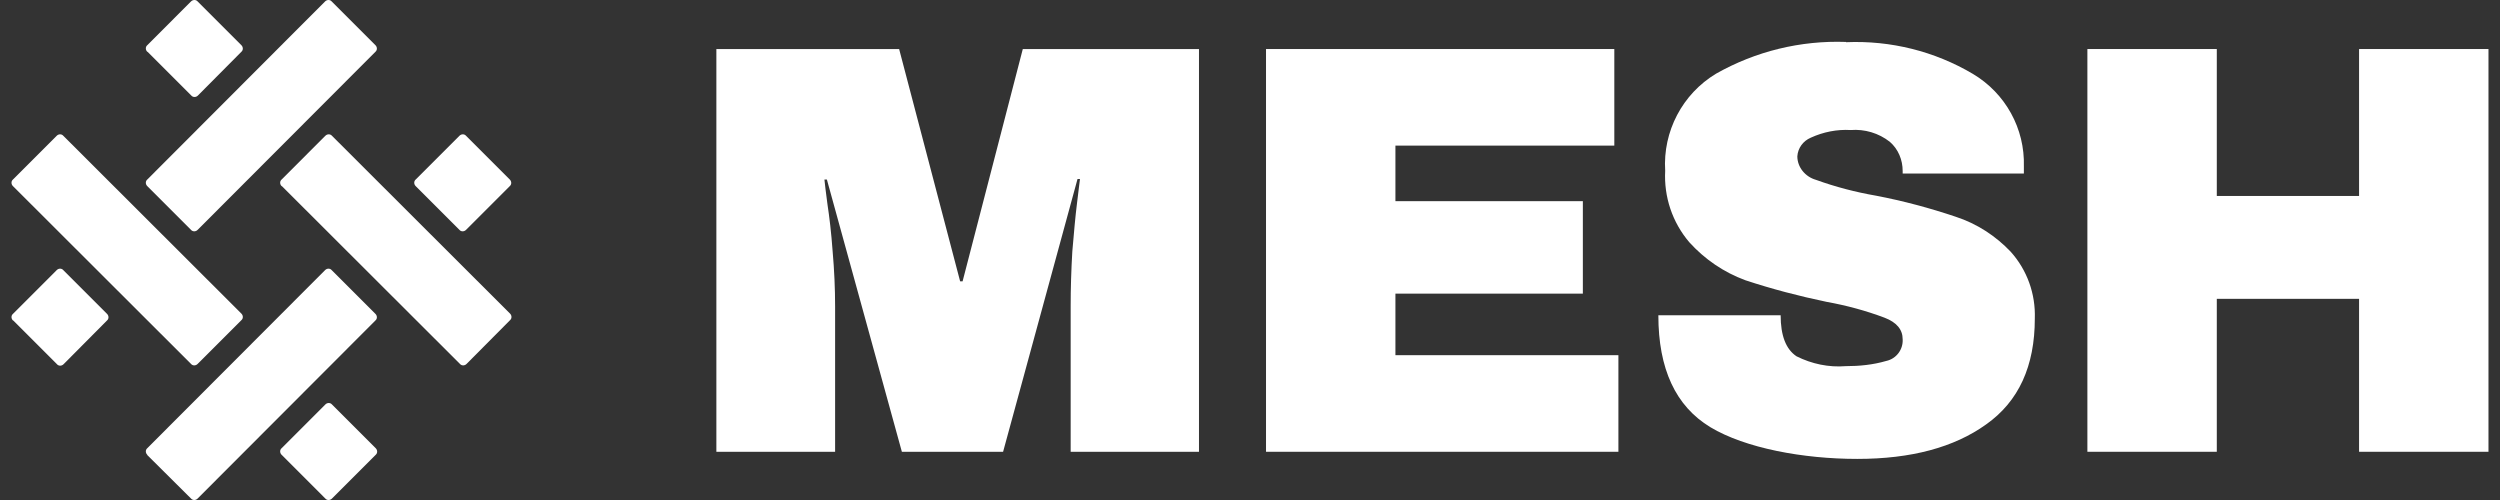
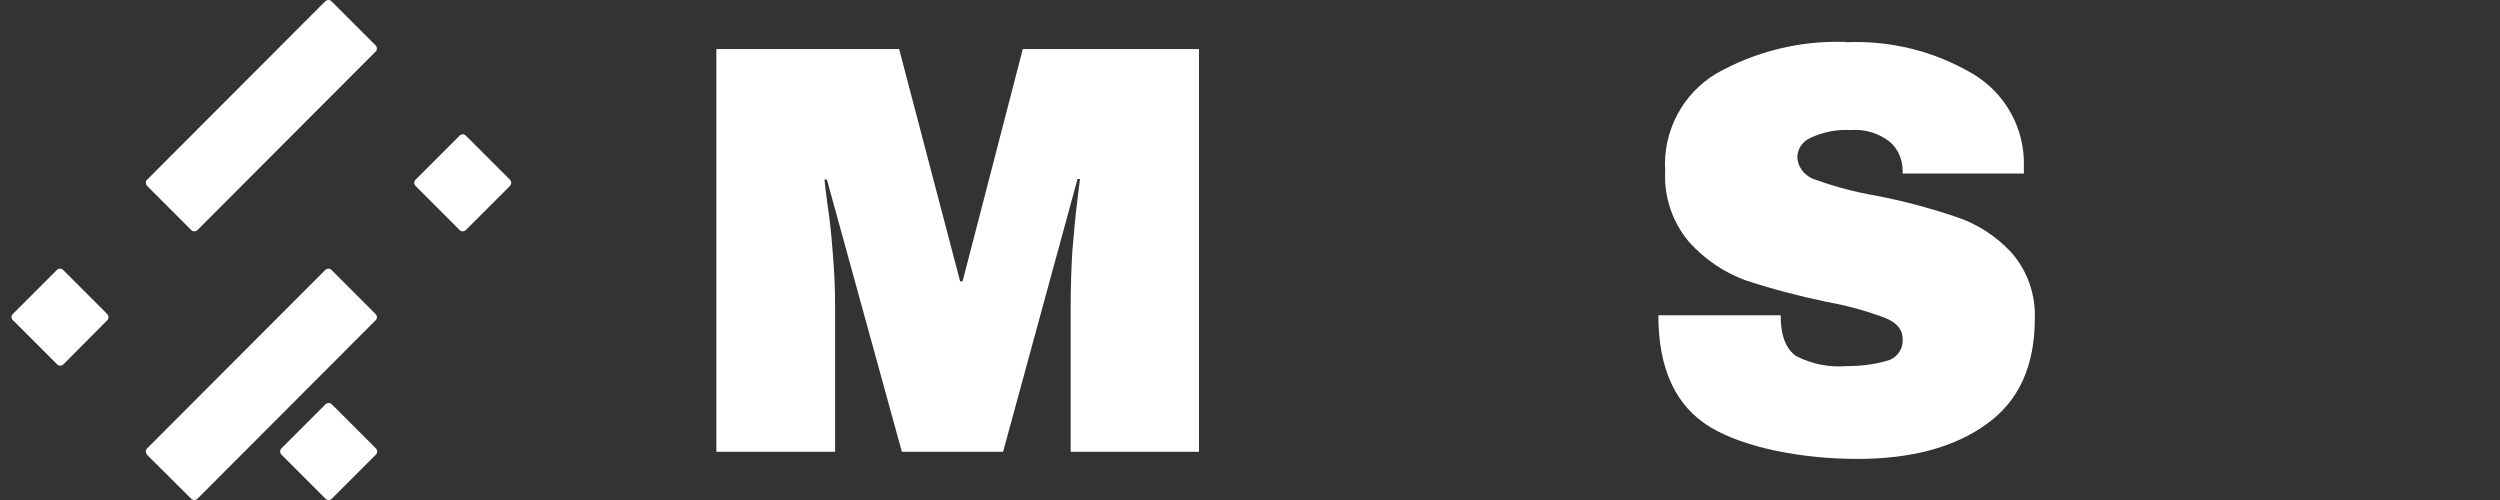
<svg xmlns="http://www.w3.org/2000/svg" width="135" height="27" viewBox="0 0 135 27" fill="none">
  <rect x="0" y="0" width="135" height="27" fill="#333333" stroke="none" />
  <path d="M7.953 24.558C7.849 24.455 7.849 24.293 7.953 24.204L17.556 14.586C17.659 14.482 17.822 14.482 17.91 14.586L20.274 16.95C20.378 17.053 20.378 17.216 20.274 17.304L10.671 26.922C10.568 27.026 10.405 27.026 10.316 26.922L7.953 24.573V24.558Z" fill="white" />
  <path d="M0.699 17.304C0.595 17.201 0.595 17.038 0.699 16.95L3.063 14.586C3.166 14.482 3.328 14.482 3.417 14.586L5.781 16.95C5.884 17.053 5.884 17.216 5.781 17.304L3.432 19.668C3.328 19.772 3.166 19.772 3.077 19.668L0.713 17.304H0.699Z" fill="white" />
-   <path d="M0.699 10.05C0.595 9.947 0.595 9.784 0.699 9.695L3.063 7.331C3.166 7.228 3.328 7.228 3.417 7.331L13.035 16.935C13.139 17.038 13.139 17.201 13.035 17.289L10.671 19.653C10.568 19.757 10.405 19.757 10.317 19.653L0.699 10.05Z" fill="white" />
  <path d="M15.207 24.559C15.103 24.455 15.103 24.293 15.207 24.204L17.57 21.84C17.674 21.737 17.836 21.737 17.925 21.84L20.289 24.204C20.392 24.308 20.392 24.47 20.289 24.559L17.925 26.923C17.822 27.026 17.659 27.026 17.57 26.923L15.207 24.559Z" fill="white" />
  <path d="M7.953 10.05C7.849 9.947 7.849 9.784 7.953 9.695L17.556 0.077C17.659 -0.026 17.822 -0.026 17.91 0.077L20.274 2.441C20.378 2.545 20.378 2.707 20.274 2.796L10.671 12.414C10.568 12.517 10.405 12.517 10.316 12.414L7.953 10.05Z" fill="white" />
-   <path d="M7.953 2.796C7.849 2.692 7.849 2.53 7.953 2.441L10.316 0.077C10.42 -0.026 10.582 -0.026 10.671 0.077L13.035 2.441C13.138 2.545 13.138 2.707 13.035 2.796L10.686 5.16C10.582 5.263 10.42 5.263 10.331 5.16L7.967 2.796H7.953Z" fill="white" />
-   <path d="M15.207 10.05C15.103 9.947 15.103 9.784 15.207 9.695L17.57 7.331C17.674 7.228 17.836 7.228 17.925 7.331L27.543 16.935C27.646 17.038 27.646 17.201 27.543 17.289L25.194 19.653C25.09 19.757 24.928 19.757 24.839 19.653L15.221 10.05H15.207Z" fill="white" />
  <path d="M22.447 10.05C22.343 9.947 22.343 9.784 22.447 9.695L24.811 7.331C24.914 7.228 25.076 7.228 25.165 7.331L27.529 9.695C27.633 9.799 27.633 9.961 27.529 10.05L25.165 12.414C25.062 12.517 24.899 12.517 24.811 12.414L22.447 10.05Z" fill="white" />
-   <path d="M127.39 24.396V16.137H119.707V24.396H112.719V2.648H119.707V10.582H127.39V2.648H134.378V24.396H127.39Z" fill="white" />
  <path d="M99.686 2.279C102.094 2.176 104.473 2.767 106.541 3.993C108.299 5.042 109.348 6.948 109.289 8.987V9.371H102.744V9.238C102.744 8.632 102.508 8.056 102.05 7.657C101.444 7.184 100.691 6.963 99.937 7.022C99.198 6.978 98.46 7.125 97.78 7.436C97.366 7.613 97.086 7.997 97.056 8.44C97.056 9.031 97.485 9.548 98.061 9.711C99.124 10.095 100.203 10.376 101.311 10.568C102.774 10.848 104.207 11.232 105.61 11.705C106.748 12.075 107.767 12.739 108.58 13.596C109.467 14.586 109.925 15.872 109.88 17.201C109.88 19.772 109.009 21.678 107.25 22.919C105.522 24.16 103.202 24.781 100.292 24.781C97.381 24.781 94.249 24.204 92.358 23.067C90.482 21.929 89.551 19.92 89.551 17.024H96.155C96.155 18.117 96.436 18.856 97.012 19.24C97.839 19.654 98.755 19.846 99.671 19.772C100.41 19.772 101.149 19.698 101.858 19.491C102.404 19.373 102.774 18.871 102.744 18.324C102.744 17.792 102.419 17.408 101.769 17.157C100.75 16.773 99.701 16.492 98.637 16.3C97.145 15.99 95.682 15.606 94.249 15.133C93.082 14.704 92.048 13.995 91.22 13.079C90.304 12.001 89.846 10.627 89.92 9.223C89.787 7.096 90.851 5.072 92.668 3.978C94.81 2.767 97.233 2.176 99.686 2.265V2.279Z" fill="white" />
-   <path d="M68.365 2.648H87.173V7.863H75.353V10.863H85.474V15.856H75.353V19.18H87.394V24.396H68.365V2.648Z" fill="white" />
  <path d="M57.816 24.396V16.551C57.816 15.575 57.846 14.586 57.905 13.581C57.994 12.547 58.068 11.69 58.156 10.995C58.245 10.301 58.289 9.858 58.319 9.666H58.186L54.167 24.396H48.701L44.652 9.695H44.519C44.534 9.887 44.593 10.331 44.682 11.025C44.785 11.705 44.889 12.547 44.963 13.581C45.051 14.586 45.096 15.575 45.096 16.551V24.396H38.684V2.648H48.553L51.847 15.191H51.98L55.231 2.648H64.745V24.396H57.816Z" fill="white" />
</svg>